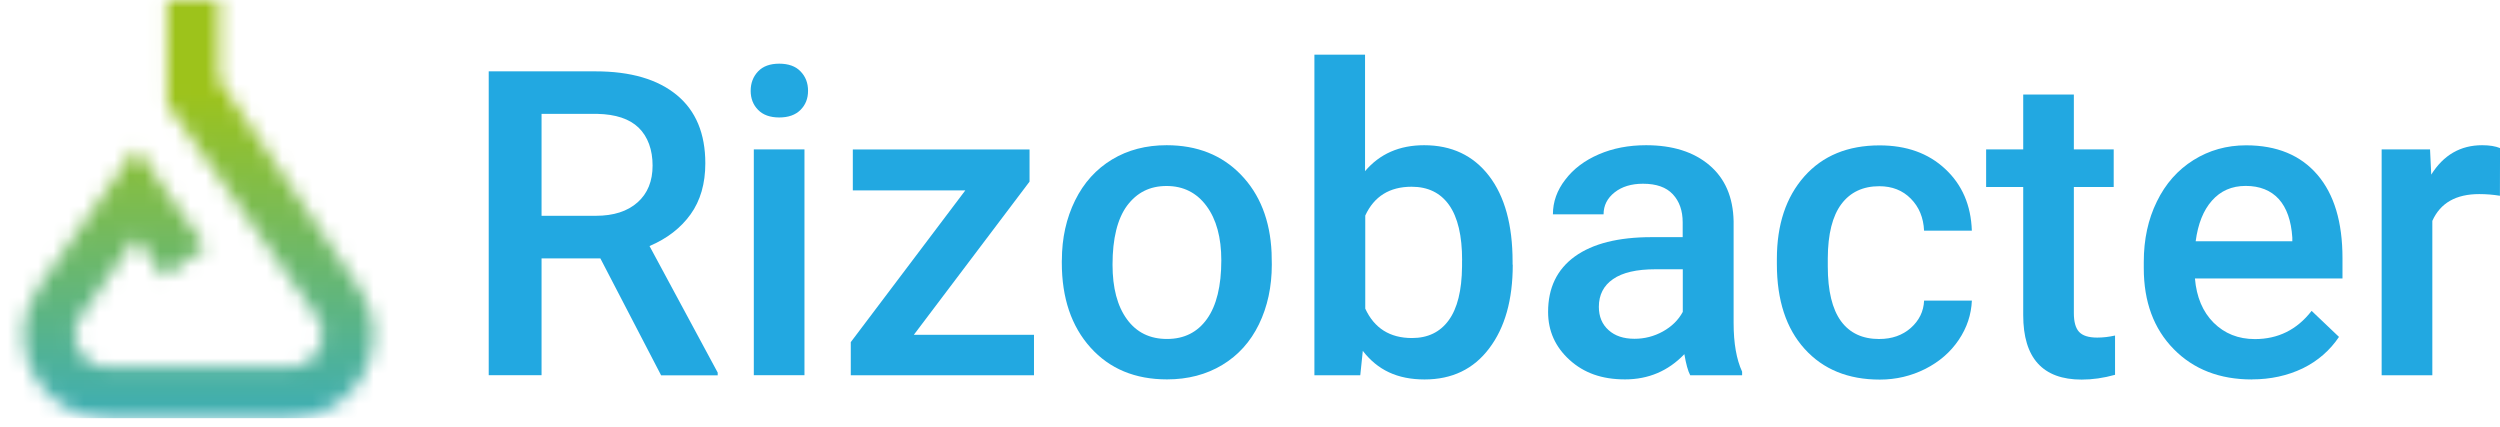
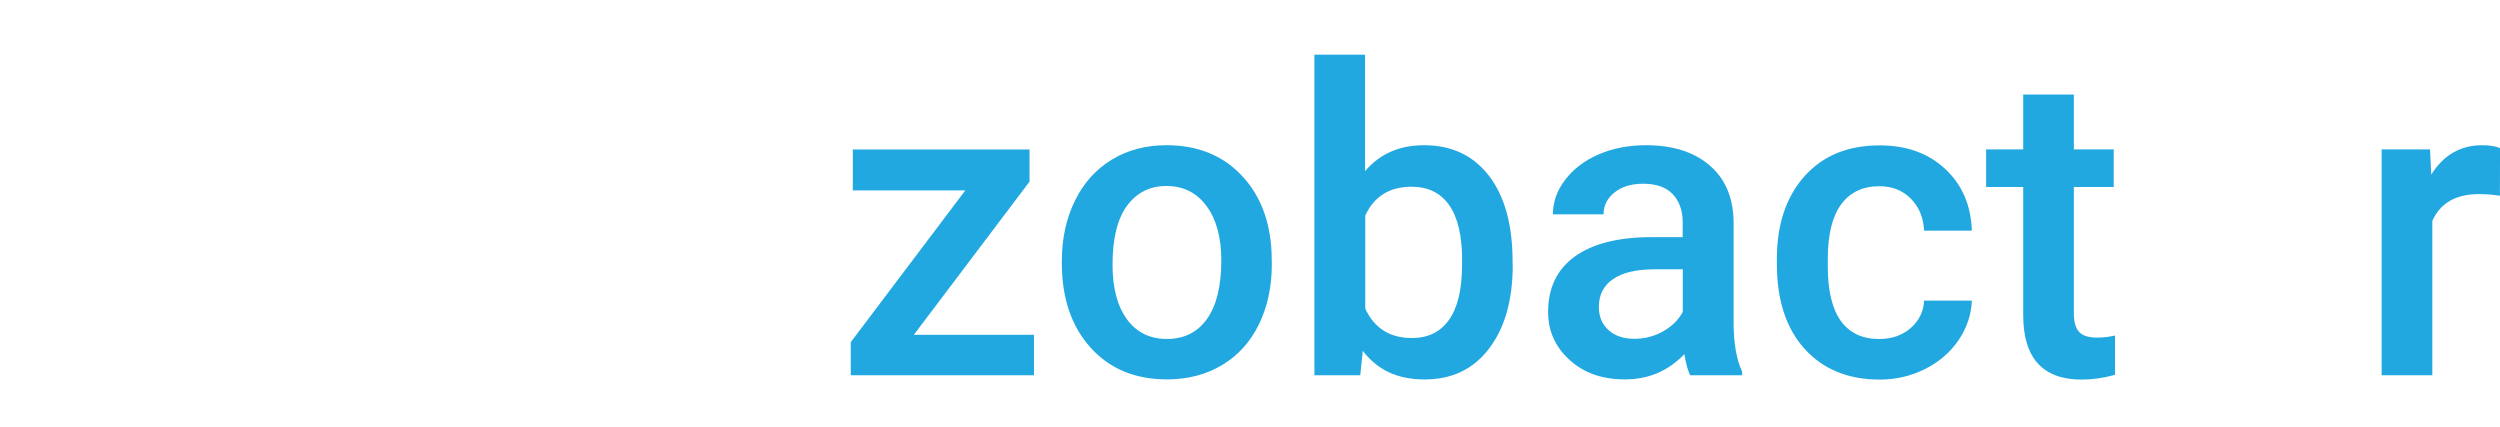
<svg xmlns="http://www.w3.org/2000/svg" width="164" height="28" viewBox="0 0 164 28" fill="none">
  <g clip-path="url(#clip0_1_36)">
-     <path d="M39.384 16.951H35.526V24.614H32.06V4.681H39.07C41.37 4.681 43.142 5.201 44.395 6.233C45.648 7.264 46.269 8.762 46.269 10.714C46.269 12.046 45.946 13.165 45.301 14.062C44.655 14.96 43.756 15.653 42.608 16.14L47.081 24.442V24.623H43.37L39.384 16.951ZM35.526 14.156H39.086C40.252 14.156 41.164 13.864 41.826 13.274C42.487 12.685 42.81 11.88 42.81 10.858C42.81 9.835 42.503 8.968 41.895 8.376C41.29 7.793 40.384 7.495 39.178 7.47H35.526V14.158V14.156Z" fill="#22A8E1" />
-     <path d="M49.244 5.957C49.244 5.446 49.41 5.02 49.733 4.681C50.056 4.343 50.52 4.177 51.118 4.177C51.717 4.177 52.19 4.343 52.513 4.681C52.845 5.02 53.008 5.446 53.008 5.957C53.008 6.468 52.843 6.878 52.513 7.21C52.183 7.54 51.717 7.706 51.118 7.706C50.52 7.706 50.056 7.54 49.733 7.21C49.403 6.878 49.244 6.455 49.244 5.957ZM52.773 24.614H49.45V9.8H52.773V24.614Z" fill="#22A8E1" />
    <path d="M59.947 21.964H67.83V24.619H55.811V22.444L63.326 12.488H55.945V9.804H67.538V11.914L59.947 21.964Z" fill="#22A8E1" />
    <path d="M69.659 17.07C69.659 15.622 69.951 14.313 70.525 13.149C71.099 11.983 71.91 11.093 72.95 10.463C73.991 9.833 75.188 9.526 76.533 9.526C78.533 9.526 80.156 10.172 81.4 11.456C82.645 12.741 83.322 14.449 83.416 16.577L83.431 17.357C83.431 18.814 83.147 20.121 82.588 21.271C82.03 22.422 81.225 23.312 80.178 23.942C79.132 24.572 77.925 24.888 76.555 24.888C74.468 24.888 72.791 24.195 71.538 22.8C70.285 21.406 69.655 19.556 69.655 17.232V17.075L69.659 17.07ZM72.982 17.362C72.982 18.891 73.298 20.079 73.928 20.944C74.558 21.81 75.432 22.236 76.558 22.236C77.683 22.236 78.558 21.794 79.181 20.919C79.804 20.045 80.118 18.761 80.118 17.077C80.118 15.582 79.795 14.391 79.149 13.517C78.504 12.642 77.629 12.201 76.526 12.201C75.423 12.201 74.58 12.633 73.935 13.492C73.305 14.351 72.982 15.642 72.982 17.359" fill="#22A8E1" />
    <path d="M99.237 17.362C99.237 19.662 98.726 21.489 97.692 22.852C96.668 24.215 95.251 24.892 93.455 24.892C91.659 24.892 90.368 24.269 89.4 23.018L89.234 24.616H86.225V3.587H89.547V11.228C90.509 10.093 91.801 9.526 93.422 9.526C95.224 9.526 96.65 10.196 97.683 11.541C98.715 12.889 99.226 14.763 99.226 17.164V17.362H99.235H99.237ZM95.915 17.07C95.915 15.463 95.63 14.259 95.065 13.456C94.498 12.653 93.679 12.25 92.601 12.25C91.159 12.25 90.144 12.88 89.561 14.14V20.245C90.153 21.529 91.175 22.175 92.626 22.175C93.666 22.175 94.469 21.789 95.036 21.009C95.603 20.229 95.894 19.063 95.91 17.489V17.072H95.919L95.915 17.07Z" fill="#22A8E1" />
    <path d="M110.88 24.619C110.729 24.336 110.604 23.879 110.494 23.233C109.438 24.336 108.138 24.888 106.604 24.888C105.071 24.888 103.903 24.462 102.965 23.612C102.028 22.762 101.555 21.713 101.555 20.462C101.555 18.886 102.138 17.673 103.311 16.823C104.483 15.981 106.162 15.557 108.344 15.557H110.384V14.588C110.384 13.824 110.171 13.21 109.738 12.745C109.306 12.281 108.658 12.053 107.777 12.053C107.021 12.053 106.398 12.241 105.918 12.62C105.438 12.999 105.194 13.479 105.194 14.062H101.871C101.871 13.25 102.138 12.485 102.683 11.786C103.219 11.077 103.952 10.526 104.88 10.125C105.81 9.723 106.842 9.526 107.983 9.526C109.716 9.526 111.101 9.959 112.133 10.833C113.164 11.707 113.691 12.929 113.725 14.512V21.191C113.725 22.523 113.915 23.585 114.283 24.381V24.616H110.88V24.625V24.619ZM107.225 22.224C107.88 22.224 108.501 22.067 109.084 21.745C109.667 21.422 110.099 20.996 110.391 20.46V17.664H108.595C107.366 17.664 106.436 17.877 105.815 18.31C105.192 18.736 104.885 19.35 104.885 20.128C104.885 20.767 105.098 21.278 105.524 21.657C105.941 22.036 106.508 22.224 107.225 22.224Z" fill="#22A8E1" />
    <path d="M123.284 22.238C124.111 22.238 124.804 21.993 125.347 21.514C125.889 21.034 126.19 20.435 126.221 19.718H129.355C129.315 20.639 129.032 21.498 128.49 22.301C127.954 23.096 127.221 23.733 126.3 24.2C125.378 24.664 124.385 24.901 123.313 24.901C121.242 24.901 119.596 24.231 118.383 22.886C117.17 21.547 116.563 19.689 116.563 17.326V16.987C116.563 14.734 117.161 12.931 118.368 11.568C119.572 10.214 121.219 9.537 123.298 9.537C125.062 9.537 126.495 10.048 127.604 11.082C128.714 12.113 129.297 13.461 129.353 15.131H126.219C126.179 14.281 125.896 13.586 125.353 13.035C124.811 12.483 124.118 12.216 123.282 12.216C122.204 12.216 121.376 12.611 120.793 13.389C120.21 14.169 119.91 15.351 119.903 16.94V17.476C119.903 19.083 120.195 20.281 120.769 21.067C121.345 21.854 122.186 22.24 123.282 22.24" fill="#22A8E1" />
    <path d="M136.045 6.203V9.802H138.659V12.268H136.045V20.538C136.045 21.106 136.155 21.516 136.384 21.767C136.612 22.018 137.005 22.146 137.581 22.146C137.967 22.146 138.352 22.099 138.747 22.011V24.587C137.991 24.8 137.258 24.901 136.559 24.901C134.007 24.901 132.723 23.491 132.723 20.673V12.268H130.29V9.802H132.723V6.203H136.048H136.045Z" fill="#22A8E1" />
-     <path d="M147.721 24.892C145.612 24.892 143.901 24.231 142.594 22.899C141.287 21.567 140.632 19.803 140.632 17.59V17.18C140.632 15.698 140.917 14.384 141.491 13.219C142.058 12.053 142.861 11.147 143.892 10.501C144.923 9.856 146.073 9.533 147.342 9.533C149.358 9.533 150.918 10.178 152.021 11.463C153.124 12.748 153.667 14.575 153.667 16.929V18.267H143.988C144.092 19.489 144.5 20.458 145.217 21.173C145.932 21.881 146.831 22.244 147.919 22.244C149.445 22.244 150.683 21.63 151.642 20.393L153.438 22.101C152.846 22.982 152.053 23.677 151.06 24.164C150.06 24.643 148.95 24.888 147.719 24.888M147.32 12.196C146.405 12.196 145.674 12.519 145.107 13.158C144.54 13.795 144.186 14.687 144.036 15.828H150.376V15.584C150.304 14.474 150.006 13.631 149.486 13.055C148.966 12.488 148.241 12.196 147.32 12.196Z" fill="#22A8E1" />
    <path d="M163.993 12.842C163.552 12.77 163.103 12.732 162.639 12.732C161.11 12.732 160.088 13.315 159.561 14.49V24.619H156.236V9.802H159.411L159.489 11.456C160.292 10.172 161.404 9.526 162.83 9.526C163.303 9.526 163.695 9.589 164.002 9.714L163.995 12.842H163.993Z" fill="#22A8E1" />
  </g>
  <g clip-path="url(#clip1_1_36)">
    <mask id="mask0_1_36" style="mask-type:luminance" maskUnits="userSpaceOnUse" x="1" y="0" width="24" height="28">
-       <path d="M10.956 1.14441e-05L10.963 6.822L11.32 7.349L15.465 13.196L20.769 20.747C21.433 21.7 21.094 22.599 20.915 22.939C20.738 23.28 20.195 24.078 19.045 24.078H7.022C5.863 24.078 5.329 23.28 5.15 22.939C4.973 22.599 4.632 21.693 5.295 20.747L8.936 15.566L10.73 18.144L13.483 16.223L9.732 10.84L8.968 9.748C8.829 9.912 8.69 10.073 8.557 10.259L6.887 12.638L2.549 18.819C-0.002 22.444 2.587 27.446 7.017 27.446H19.041C23.471 27.446 26.062 22.442 23.518 18.819L14.371 5.226V1.14441e-05H10.954H10.956Z" fill="white" />
-     </mask>
+       </mask>
    <g mask="url(#mask0_1_36)">
      <path d="M26.065 2.28882e-05H0V27.448H26.065V2.28882e-05Z" fill="url(#paint0_linear_1_36)" />
    </g>
  </g>
  <defs>
    <linearGradient id="paint0_linear_1_36" x1="20.603" y1="6.091" x2="20.603" y2="33.539" gradientUnits="userSpaceOnUse">
      <stop stop-color="#9DC31B" />
      <stop offset="1" stop-color="#22A8E1" />
    </linearGradient>
    <clipPath id="clip0_1_36">
      <rect width="131.94" height="21.314" fill="white" transform="translate(32.06 3.587)" />
    </clipPath>
    <clipPath id="clip1_1_36">
      <rect width="26.065" height="27.448" fill="white" />
    </clipPath>
  </defs>
</svg>